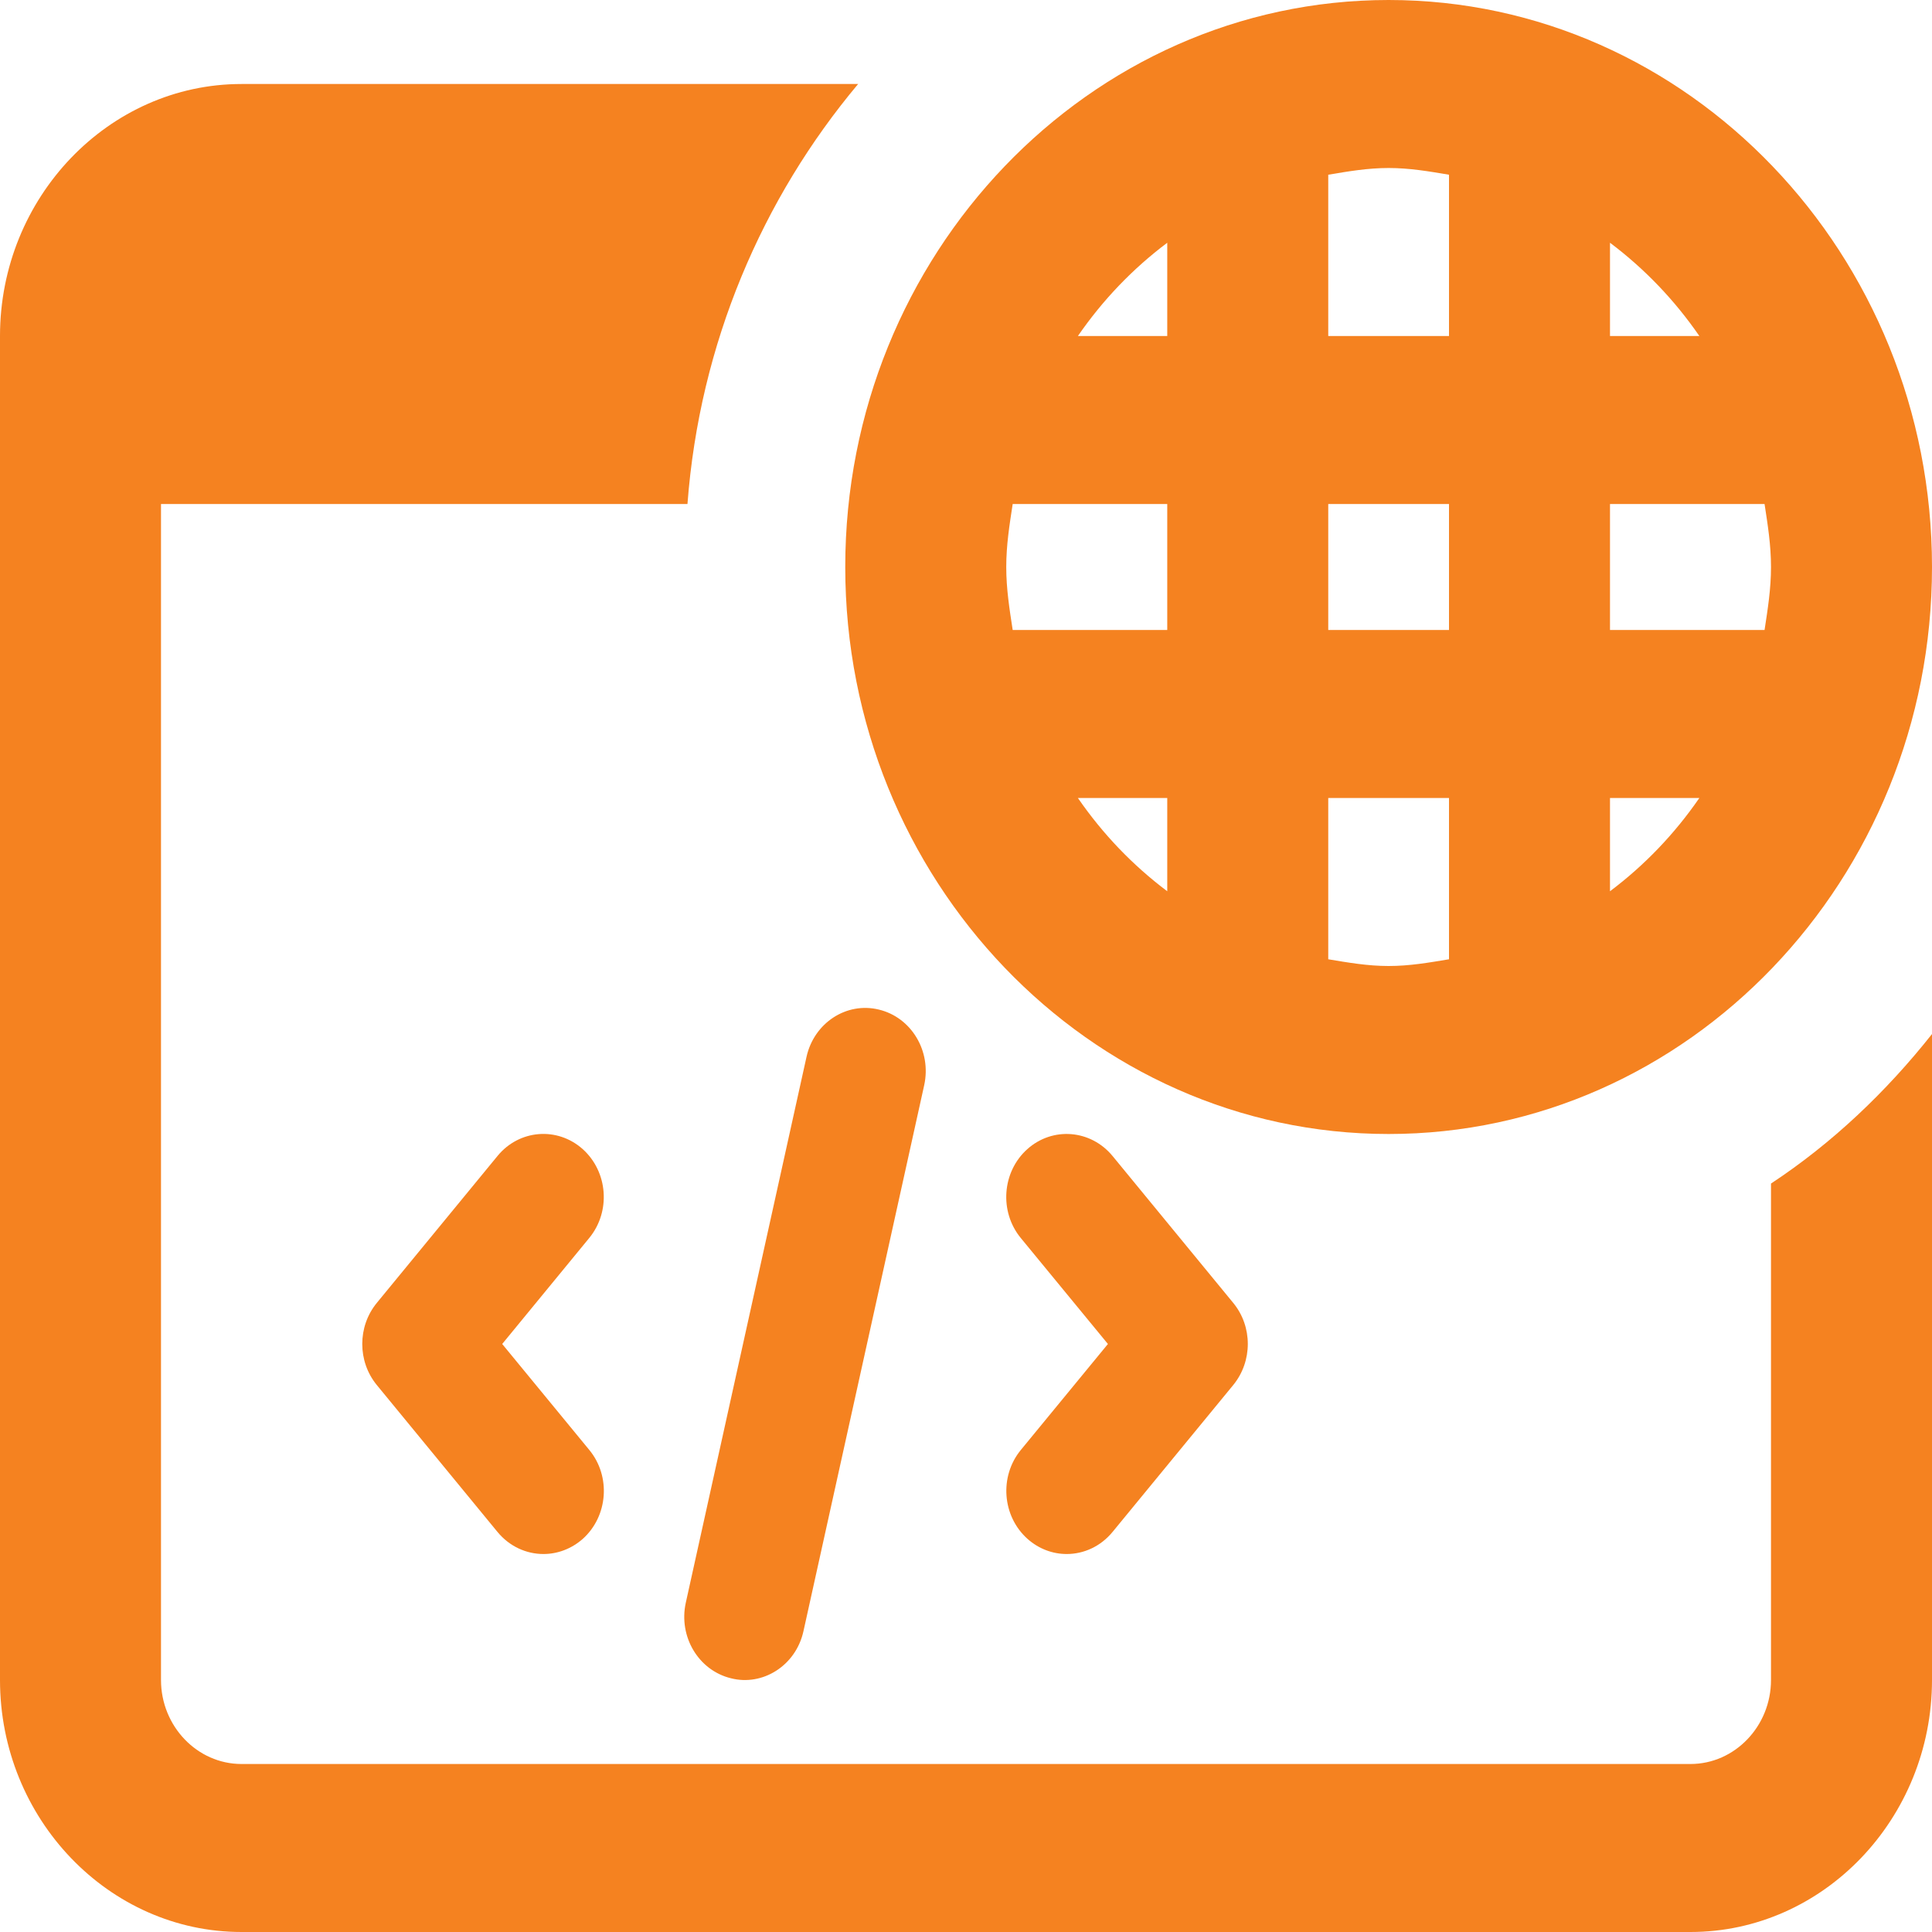
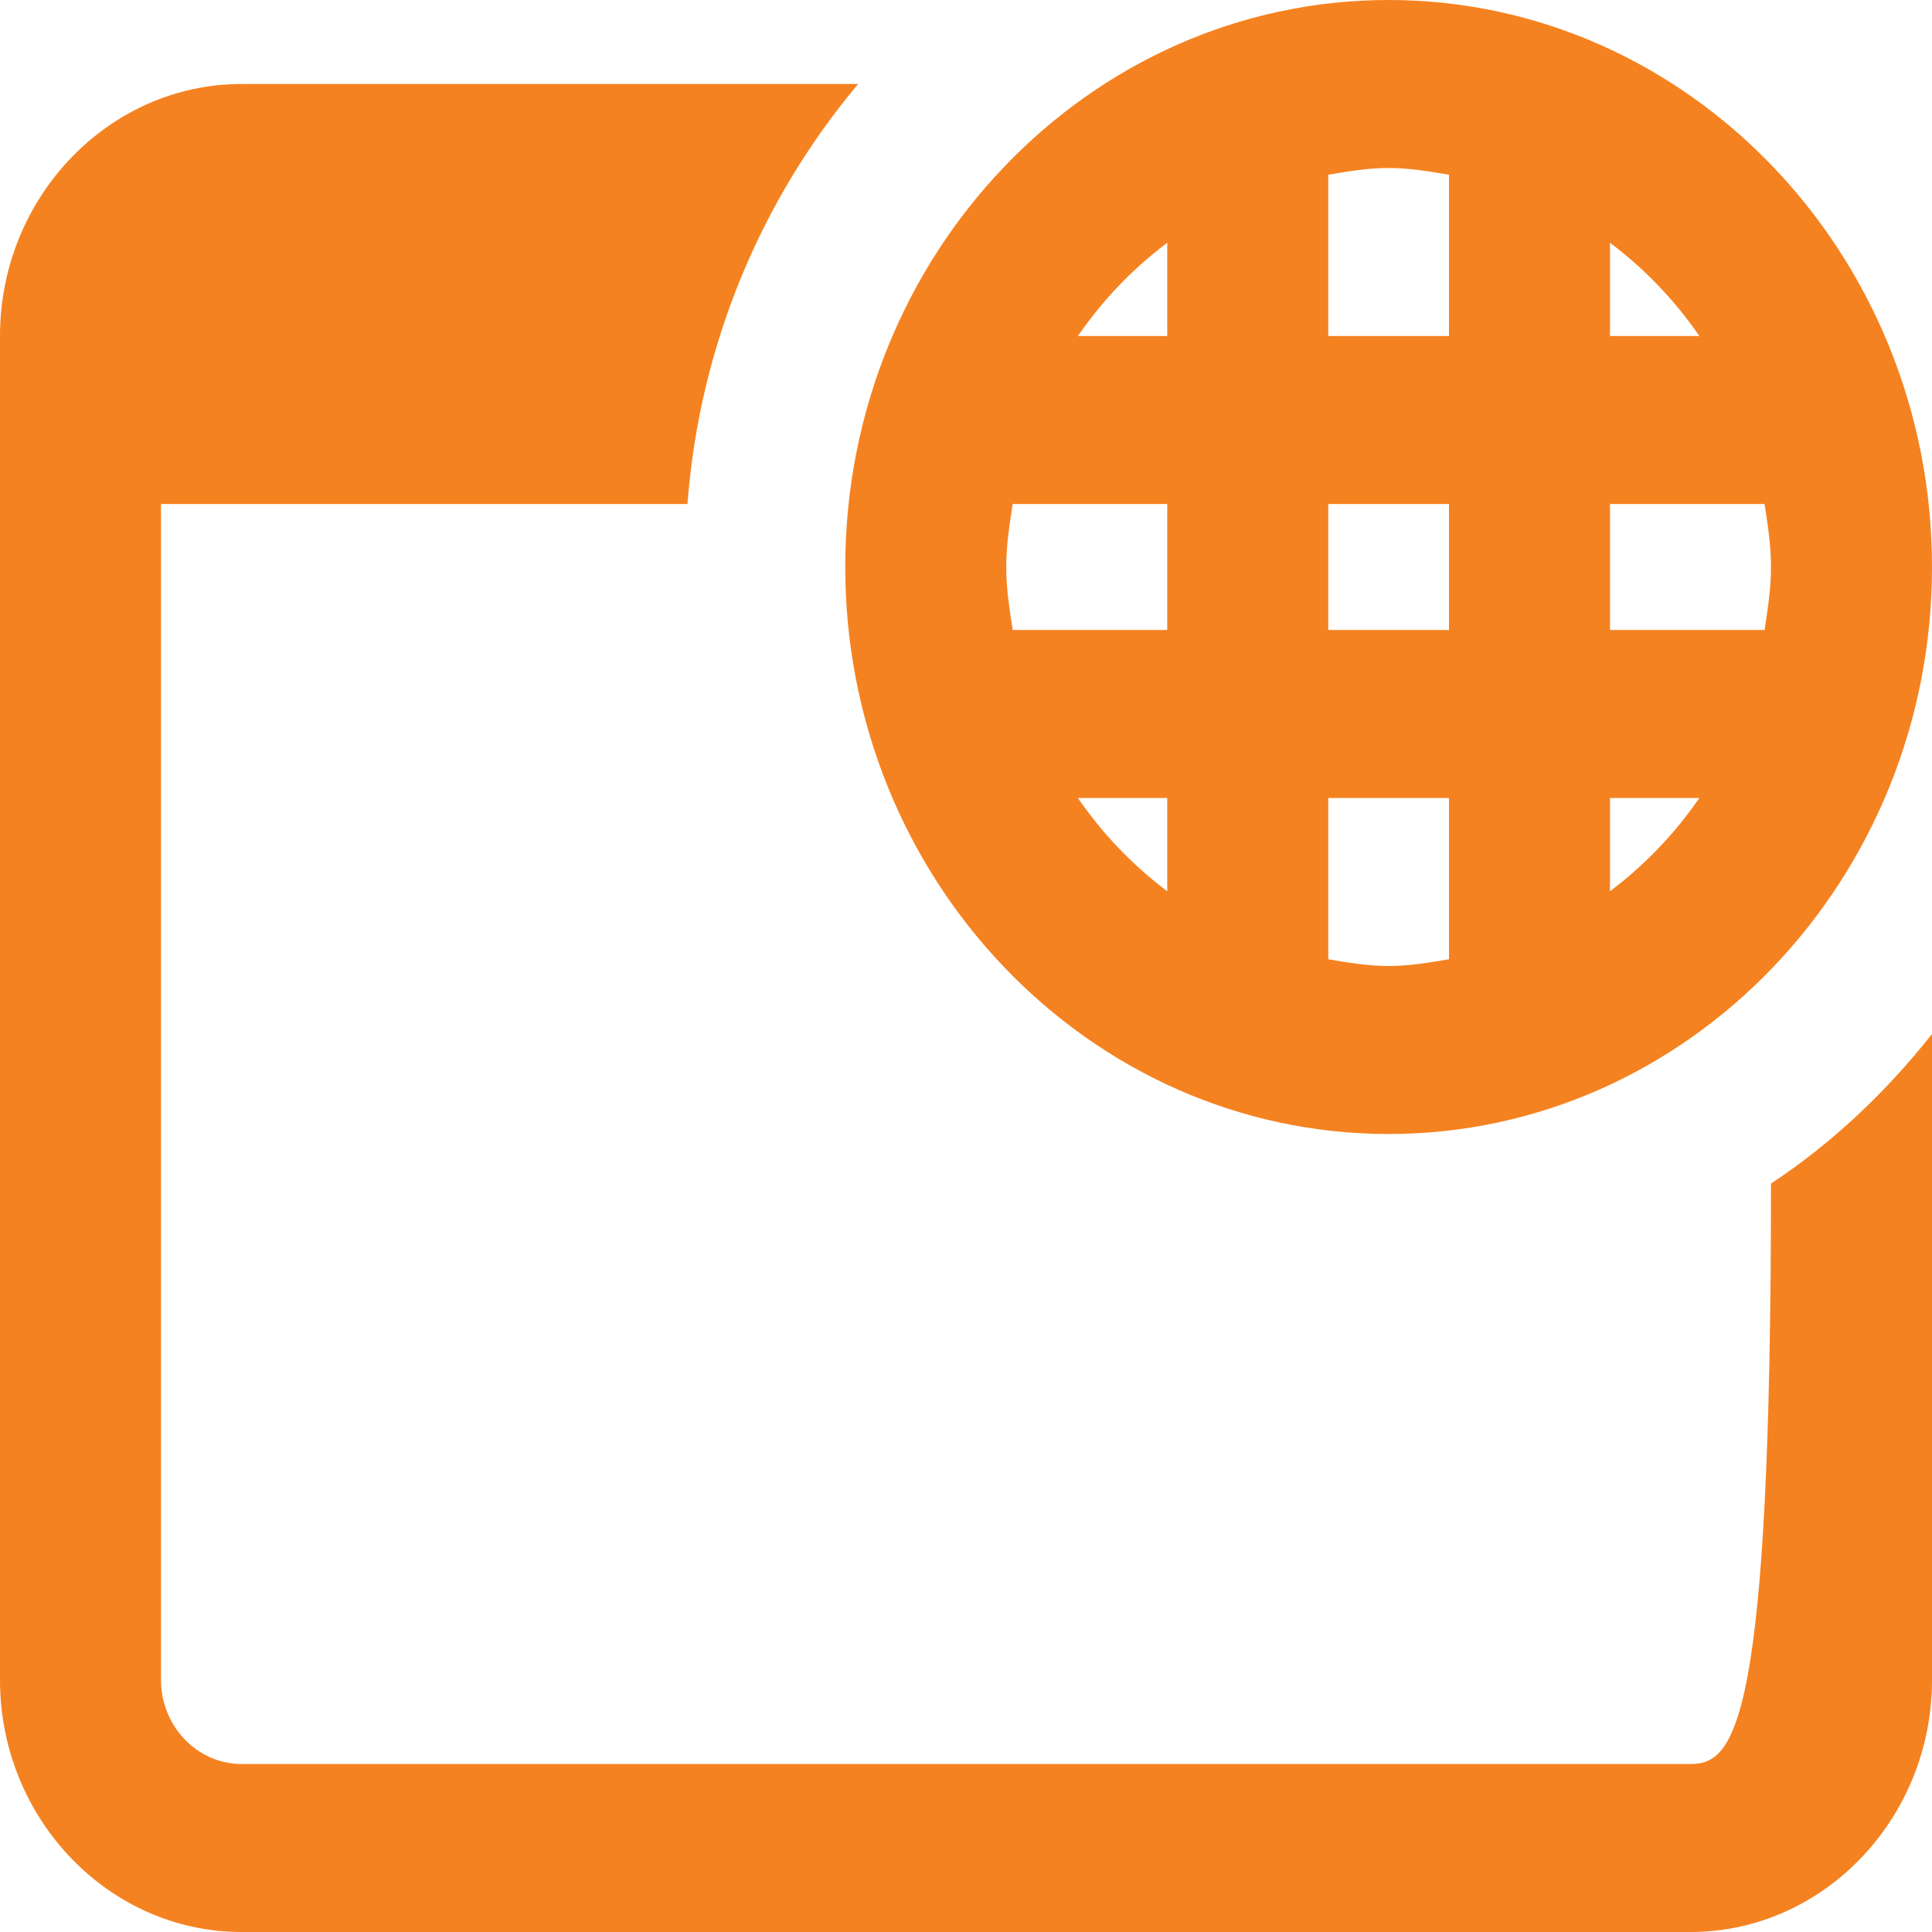
<svg xmlns="http://www.w3.org/2000/svg" width="48" height="48" viewBox="0 0 48 48" fill="none">
  <path d="M34.5 0C27.06 0 21 6.323 21 14.087C21 21.85 27.06 28.174 34.5 28.174C41.94 28.174 48 21.85 48 14.087C48 6.323 41.94 0 34.5 0ZM40 6.031C40.86 6.678 41.6 7.45 42.22 8.348H40V6.031ZM29 22.143C28.14 21.496 27.4 20.724 26.78 19.826H29V22.143ZM29 15.652H25.16C25.08 15.13 25 14.63 25 14.087C25 13.544 25.08 13.043 25.16 12.522H29V15.652ZM29 8.348H26.78C27.4 7.45 28.14 6.678 29 6.031V8.348ZM36 23.833C35.5 23.916 35.02 24 34.5 24C33.98 24 33.5 23.916 33 23.833V19.826H36V23.833ZM36 15.652H33V12.522H36V15.652ZM36 8.348H33V4.341C33.5 4.257 33.98 4.174 34.5 4.174C35.02 4.174 35.5 4.257 36 4.341V8.348ZM40 22.143V19.826H42.22C41.6 20.724 40.86 21.496 40 22.143ZM43.84 15.652H40V12.522H43.84C43.92 13.043 44 13.544 44 14.087C44 14.63 43.92 15.13 43.84 15.652Z" fill="#F58220" />
-   <path d="M44 29.405V41.739C44 42.887 43.1 43.826 42 43.826H6C4.9 43.826 4 42.887 4 41.739V12.522H17.08C17.38 8.536 18.94 4.925 21.32 2.087H6C2.7 2.087 0 4.904 0 8.348V41.739C0 45.183 2.7 48 6 48H42C45.3 48 48 45.183 48 41.739V25.69C46.86 27.13 45.52 28.403 44 29.405Z" fill="#F58220" />
-   <path d="M26.502 38.609C26.155 38.609 25.809 38.483 25.526 38.231C24.898 37.667 24.823 36.68 25.363 36.023L27.526 33.391L25.361 30.758C24.822 30.102 24.895 29.113 25.523 28.55C26.154 27.986 27.099 28.065 27.64 28.719L30.64 32.371C31.122 32.957 31.122 33.821 30.64 34.41L27.64 38.062C27.343 38.423 26.924 38.609 26.502 38.609Z" fill="#F58220" />
-   <path d="M13.502 38.609C13.079 38.609 12.659 38.423 12.361 38.062L9.361 34.41C8.88 33.823 8.88 32.959 9.361 32.371L12.361 28.719C12.899 28.063 13.845 27.986 14.477 28.549C15.105 29.113 15.18 30.1 14.639 30.758L12.477 33.391L14.642 36.025C15.181 36.68 15.107 37.669 14.479 38.233C14.195 38.483 13.848 38.609 13.502 38.609Z" fill="#F58220" />
-   <path d="M18.164 41.697C17.356 41.503 16.854 40.664 17.038 39.821L20.038 26.256C20.224 25.415 21.03 24.885 21.836 25.083C22.644 25.277 23.146 26.116 22.962 26.959L19.962 40.525C19.772 41.389 18.942 41.896 18.164 41.697Z" fill="#F58220" />
+   <path d="M44 29.405C44 42.887 43.1 43.826 42 43.826H6C4.9 43.826 4 42.887 4 41.739V12.522H17.08C17.38 8.536 18.94 4.925 21.32 2.087H6C2.7 2.087 0 4.904 0 8.348V41.739C0 45.183 2.7 48 6 48H42C45.3 48 48 45.183 48 41.739V25.69C46.86 27.13 45.52 28.403 44 29.405Z" fill="#F58220" />
</svg>